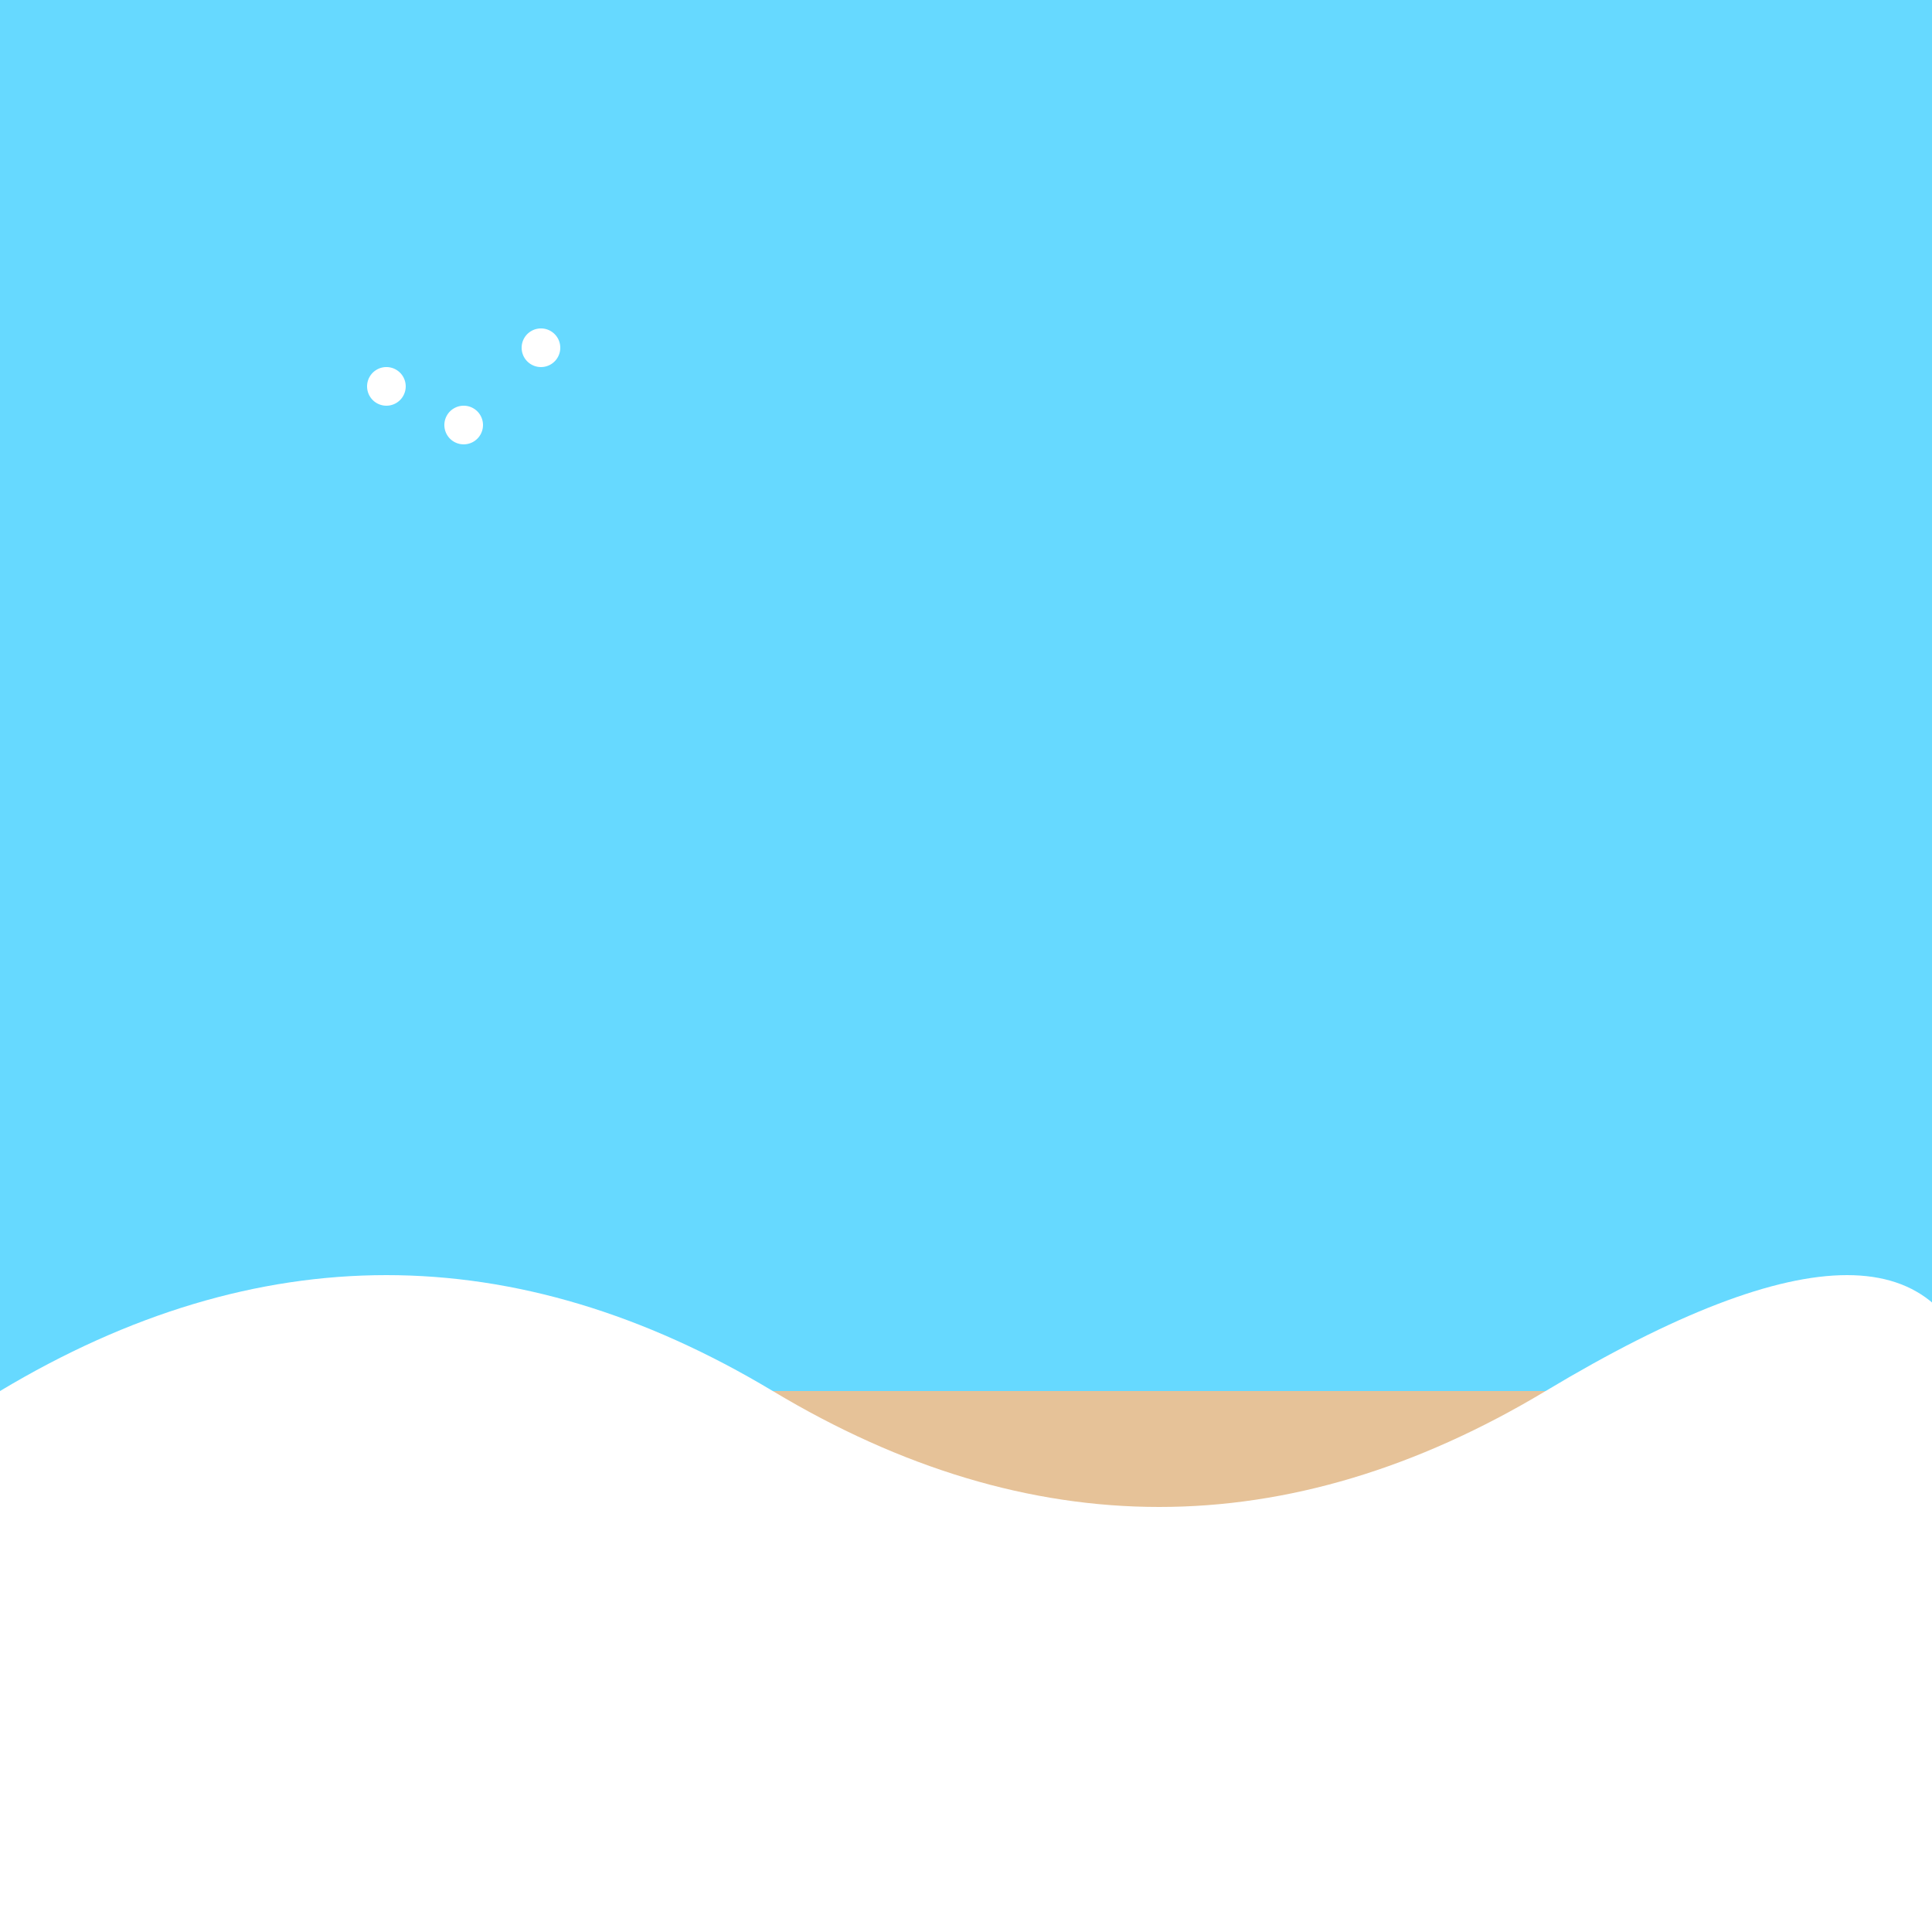
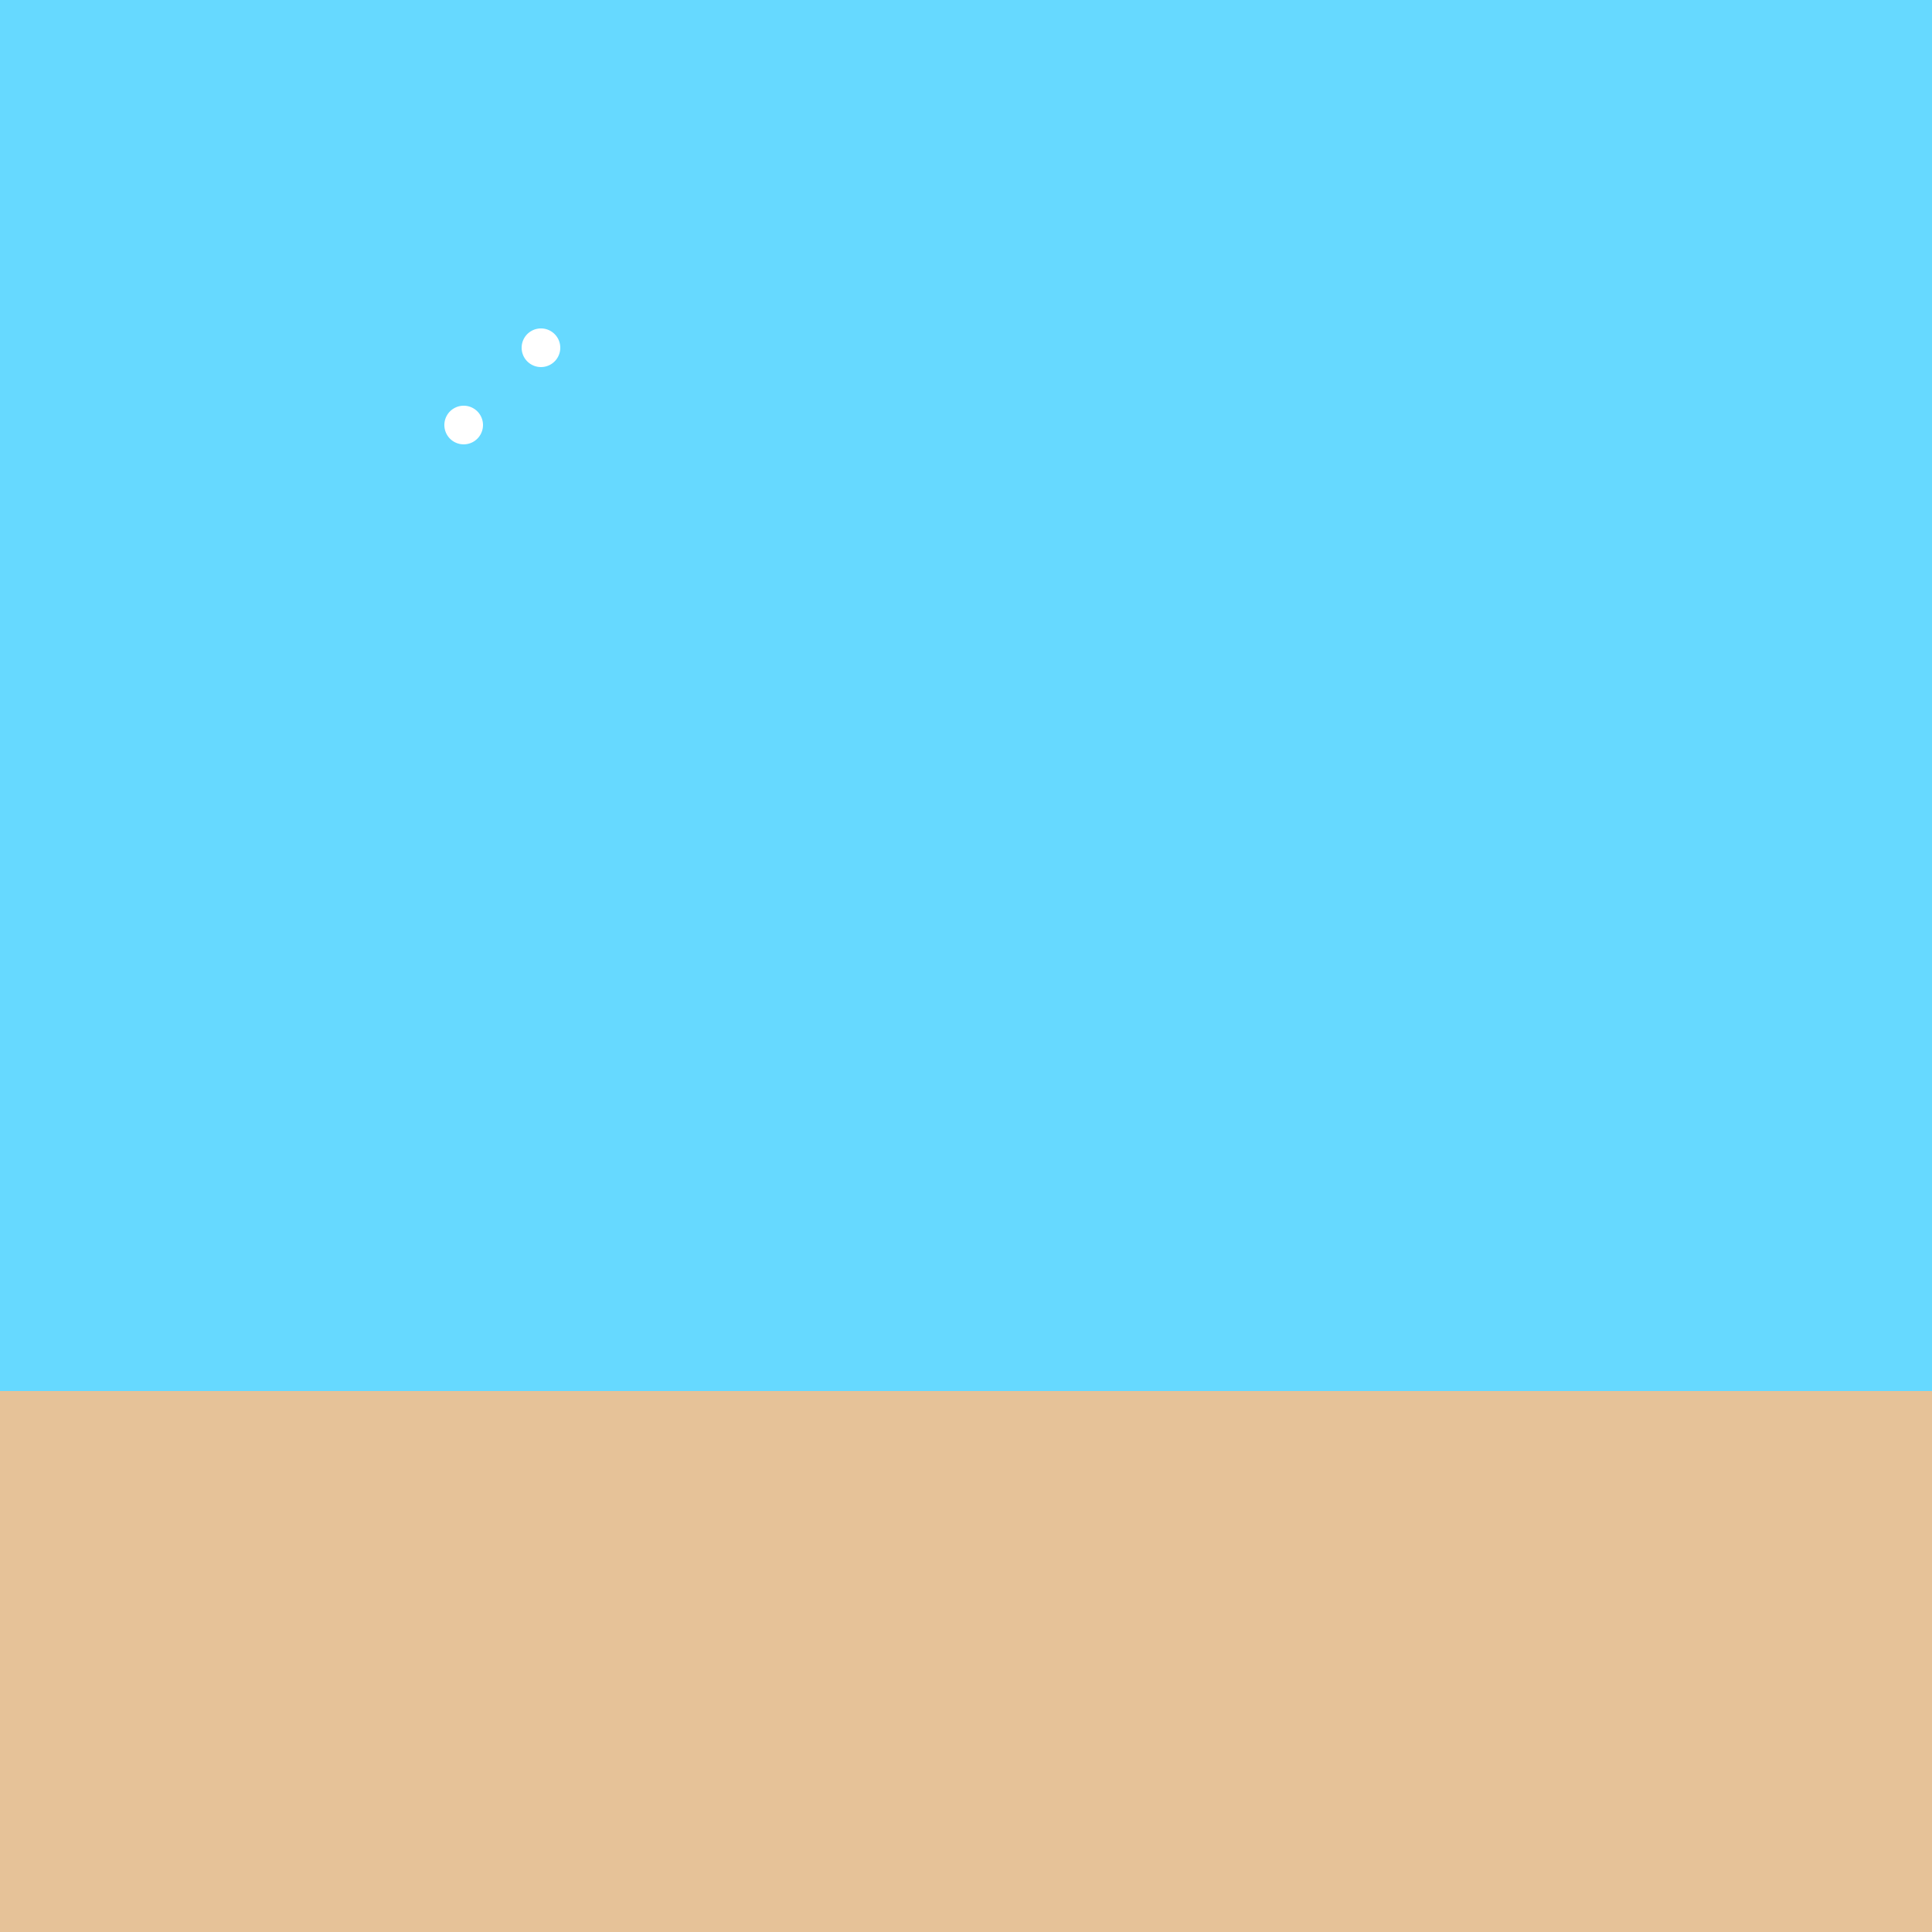
<svg xmlns="http://www.w3.org/2000/svg" width="500" height="500">
  <defs />
  <g>
    <rect fill="#66d9ff" stroke="none" x="0" y="0" width="512" height="512" />
    <rect fill="#e6c298" stroke="none" x="0" y="360" width="512" height="152" />
-     <path fill="#ffffff" stroke="none" paint-order="stroke fill markers" d=" M 0 360 Q 100 300 200 360 Q 300 420 400 360 Q 500 300 512 360 L 512 512 L 0 512 Z" />
-     <path fill="#ffffff" stroke="none" paint-order="stroke fill markers" d=" M 105 100 A 5 5 0 1 1 105 99.995" />
    <path fill="#ffffff" stroke="none" paint-order="stroke fill markers" d=" M 125 110 A 5 5 0 1 1 125 109.995" />
    <path fill="#ffffff" stroke="none" paint-order="stroke fill markers" d=" M 145 90 A 5 5 0 1 1 145 89.995" />
  </g>
</svg>